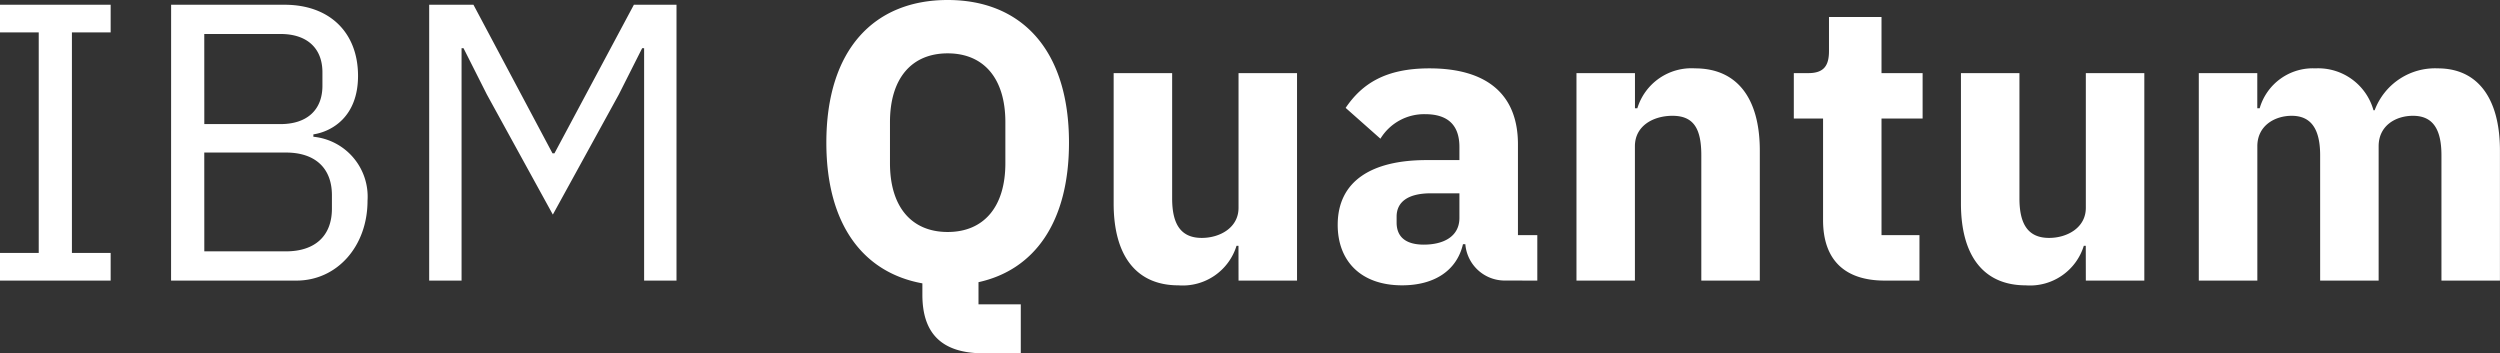
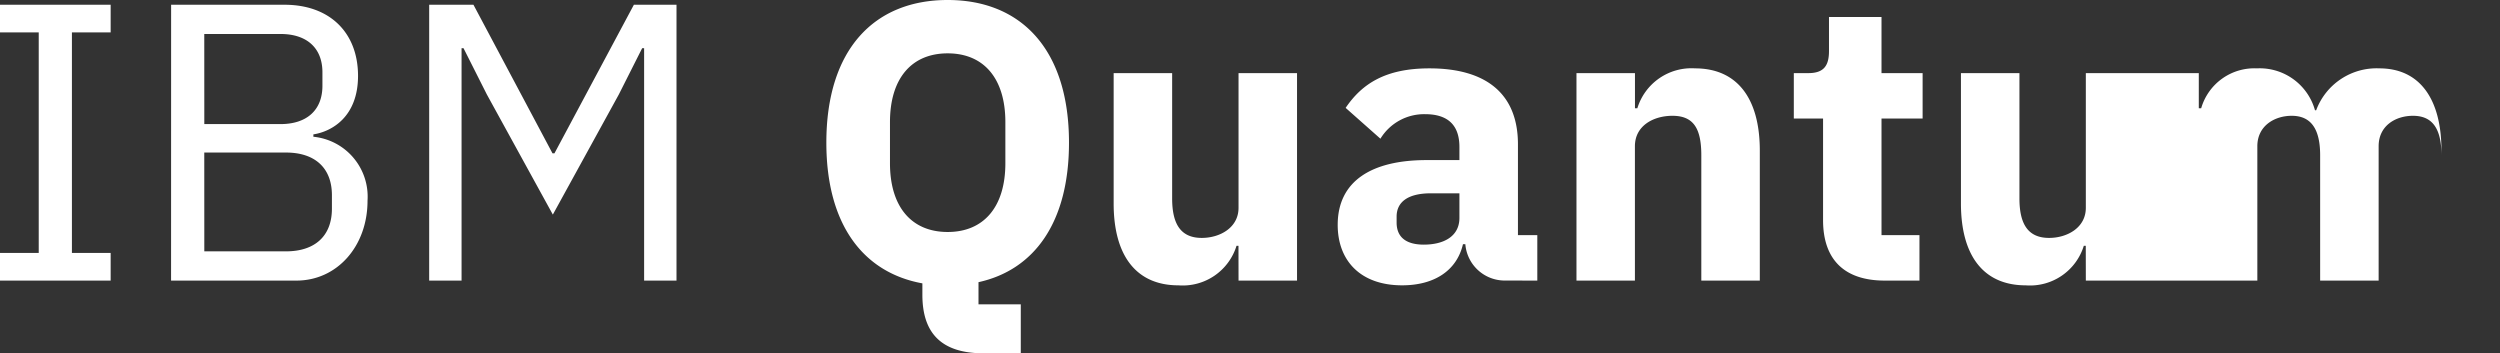
<svg xmlns="http://www.w3.org/2000/svg" width="254.738" height="36" viewBox="0 0 254.738 36">
  <rect x="0" y="0" width="254.738" height="36" fill="#333333" stroke="none" />
-   <path d="M249.047,188.179V174.487c0-2.094,1.772-3.1,3.5-3.1,1.933,0,2.9,1.289,2.9,4.027v12.765h5.96V174.487c0-2.094,1.732-3.1,3.5-3.1,1.973,0,2.9,1.289,2.9,4.027v12.765h5.96V174.93c0-5.315-2.255-8.376-6.322-8.376a6.567,6.567,0,0,0-6.443,4.268h-.121a5.849,5.849,0,0,0-5.919-4.268,5.64,5.64,0,0,0-5.678,4.067h-.242v-3.584h-5.96v21.141Zm-17.476,0h5.96V167.038h-5.96v13.732c0,2.013-1.893,3.06-3.745,3.06-2.174,0-3.02-1.45-3.02-4.027V167.038h-5.96v13.289c0,5.315,2.3,8.336,6.6,8.336a5.739,5.739,0,0,0,5.919-4.027h.2Zm-16.953,0v-4.631h-3.866V171.669h4.188v-4.631h-4.188V161.32H205.4v3.463c0,1.45-.483,2.255-2.094,2.255h-1.49v4.631h2.98v10.349c0,4.027,2.174,6.161,6.282,6.161Zm-28.993,0V174.487c0-2.094,1.893-3.1,3.826-3.1,2.174,0,2.94,1.329,2.94,4.027v12.765h5.96V174.93c0-5.315-2.3-8.376-6.6-8.376a5.765,5.765,0,0,0-5.879,4.067h-.242v-3.584h-5.96v21.141Zm-9.946,0v-4.631h-1.973v-9.262c0-4.993-3.06-7.732-9.02-7.732-4.43,0-6.846,1.53-8.537,4.027l3.544,3.141a5.22,5.22,0,0,1,4.55-2.5c2.5,0,3.5,1.289,3.5,3.342V175.9H164.4c-5.6,0-9.06,2.134-9.06,6.6,0,3.664,2.336,6.161,6.564,6.161,3.221,0,5.557-1.45,6.2-4.188h.242a4.024,4.024,0,0,0,4.027,3.7Zm-11.557-3.664c-1.772,0-2.779-.725-2.779-2.255v-.6c0-1.53,1.208-2.376,3.5-2.376h2.9v2.5C167.746,183.709,166.095,184.514,164.122,184.514Zm-18.886,3.664h5.96V167.038h-5.96v13.732c0,2.013-1.893,3.06-3.745,3.06-2.174,0-3.02-1.45-3.02-4.027V167.038h-5.96v13.289c0,5.315,2.3,8.336,6.6,8.336a5.739,5.739,0,0,0,5.919-4.027h.2Zm-22.188,2.416h-4.309V188.34c5.678-1.248,9.221-6.081,9.221-14.215,0-9.544-4.913-14.537-12.362-14.537s-12.362,4.993-12.362,14.537c0,8.376,3.785,13.248,9.785,14.336v1.168c0,3.866,1.893,5.96,6.242,5.96h3.785Zm-7.45-7.369c-3.664,0-5.879-2.537-5.879-7.007v-4.188c0-4.47,2.215-7.007,5.879-7.007s5.879,2.537,5.879,7.007v4.188C121.477,180.689,119.263,183.226,115.6,183.226Zm-52.832,4.953h3.3V164.5h.2l2.376,4.711,6.725,12.242,6.725-12.242,2.376-4.711h.2v23.678h3.3V160.071H83.625l-8.094,15.141h-.2l-8.054-15.141h-4.51Zm-26.3,0H49.236c4.148,0,7.248-3.5,7.248-8.134a6.132,6.132,0,0,0-5.517-6.523v-.242c1.852-.282,4.55-1.772,4.55-5.96,0-4.389-2.859-7.248-7.49-7.248H36.471Zm3.383-13.047h8.336c2.9,0,4.671,1.53,4.671,4.349v1.369c0,2.819-1.772,4.349-4.671,4.349H39.853Zm0-12.081h7.772c2.658,0,4.268,1.409,4.268,3.906v1.369c0,2.5-1.611,3.906-4.268,3.906H39.853ZM30.31,188.179V185.36H26.363V162.89H30.31v-2.819H19.035v2.819h3.946v22.47H19.035v2.819Z" transform="translate(-19.035 -159.588)" fill="#fff" />
+   <path d="M249.047,188.179V174.487c0-2.094,1.772-3.1,3.5-3.1,1.933,0,2.9,1.289,2.9,4.027v12.765h5.96V174.487c0-2.094,1.732-3.1,3.5-3.1,1.973,0,2.9,1.289,2.9,4.027v12.765V174.93c0-5.315-2.255-8.376-6.322-8.376a6.567,6.567,0,0,0-6.443,4.268h-.121a5.849,5.849,0,0,0-5.919-4.268,5.64,5.64,0,0,0-5.678,4.067h-.242v-3.584h-5.96v21.141Zm-17.476,0h5.96V167.038h-5.96v13.732c0,2.013-1.893,3.06-3.745,3.06-2.174,0-3.02-1.45-3.02-4.027V167.038h-5.96v13.289c0,5.315,2.3,8.336,6.6,8.336a5.739,5.739,0,0,0,5.919-4.027h.2Zm-16.953,0v-4.631h-3.866V171.669h4.188v-4.631h-4.188V161.32H205.4v3.463c0,1.45-.483,2.255-2.094,2.255h-1.49v4.631h2.98v10.349c0,4.027,2.174,6.161,6.282,6.161Zm-28.993,0V174.487c0-2.094,1.893-3.1,3.826-3.1,2.174,0,2.94,1.329,2.94,4.027v12.765h5.96V174.93c0-5.315-2.3-8.376-6.6-8.376a5.765,5.765,0,0,0-5.879,4.067h-.242v-3.584h-5.96v21.141Zm-9.946,0v-4.631h-1.973v-9.262c0-4.993-3.06-7.732-9.02-7.732-4.43,0-6.846,1.53-8.537,4.027l3.544,3.141a5.22,5.22,0,0,1,4.55-2.5c2.5,0,3.5,1.289,3.5,3.342V175.9H164.4c-5.6,0-9.06,2.134-9.06,6.6,0,3.664,2.336,6.161,6.564,6.161,3.221,0,5.557-1.45,6.2-4.188h.242a4.024,4.024,0,0,0,4.027,3.7Zm-11.557-3.664c-1.772,0-2.779-.725-2.779-2.255v-.6c0-1.53,1.208-2.376,3.5-2.376h2.9v2.5C167.746,183.709,166.095,184.514,164.122,184.514Zm-18.886,3.664h5.96V167.038h-5.96v13.732c0,2.013-1.893,3.06-3.745,3.06-2.174,0-3.02-1.45-3.02-4.027V167.038h-5.96v13.289c0,5.315,2.3,8.336,6.6,8.336a5.739,5.739,0,0,0,5.919-4.027h.2Zm-22.188,2.416h-4.309V188.34c5.678-1.248,9.221-6.081,9.221-14.215,0-9.544-4.913-14.537-12.362-14.537s-12.362,4.993-12.362,14.537c0,8.376,3.785,13.248,9.785,14.336v1.168c0,3.866,1.893,5.96,6.242,5.96h3.785Zm-7.45-7.369c-3.664,0-5.879-2.537-5.879-7.007v-4.188c0-4.47,2.215-7.007,5.879-7.007s5.879,2.537,5.879,7.007v4.188C121.477,180.689,119.263,183.226,115.6,183.226Zm-52.832,4.953h3.3V164.5h.2l2.376,4.711,6.725,12.242,6.725-12.242,2.376-4.711h.2v23.678h3.3V160.071H83.625l-8.094,15.141h-.2l-8.054-15.141h-4.51Zm-26.3,0H49.236c4.148,0,7.248-3.5,7.248-8.134a6.132,6.132,0,0,0-5.517-6.523v-.242c1.852-.282,4.55-1.772,4.55-5.96,0-4.389-2.859-7.248-7.49-7.248H36.471Zm3.383-13.047h8.336c2.9,0,4.671,1.53,4.671,4.349v1.369c0,2.819-1.772,4.349-4.671,4.349H39.853Zm0-12.081h7.772c2.658,0,4.268,1.409,4.268,3.906v1.369c0,2.5-1.611,3.906-4.268,3.906H39.853ZM30.31,188.179V185.36H26.363V162.89H30.31v-2.819H19.035v2.819h3.946v22.47H19.035v2.819Z" transform="translate(-19.035 -159.588)" fill="#fff" />
</svg>